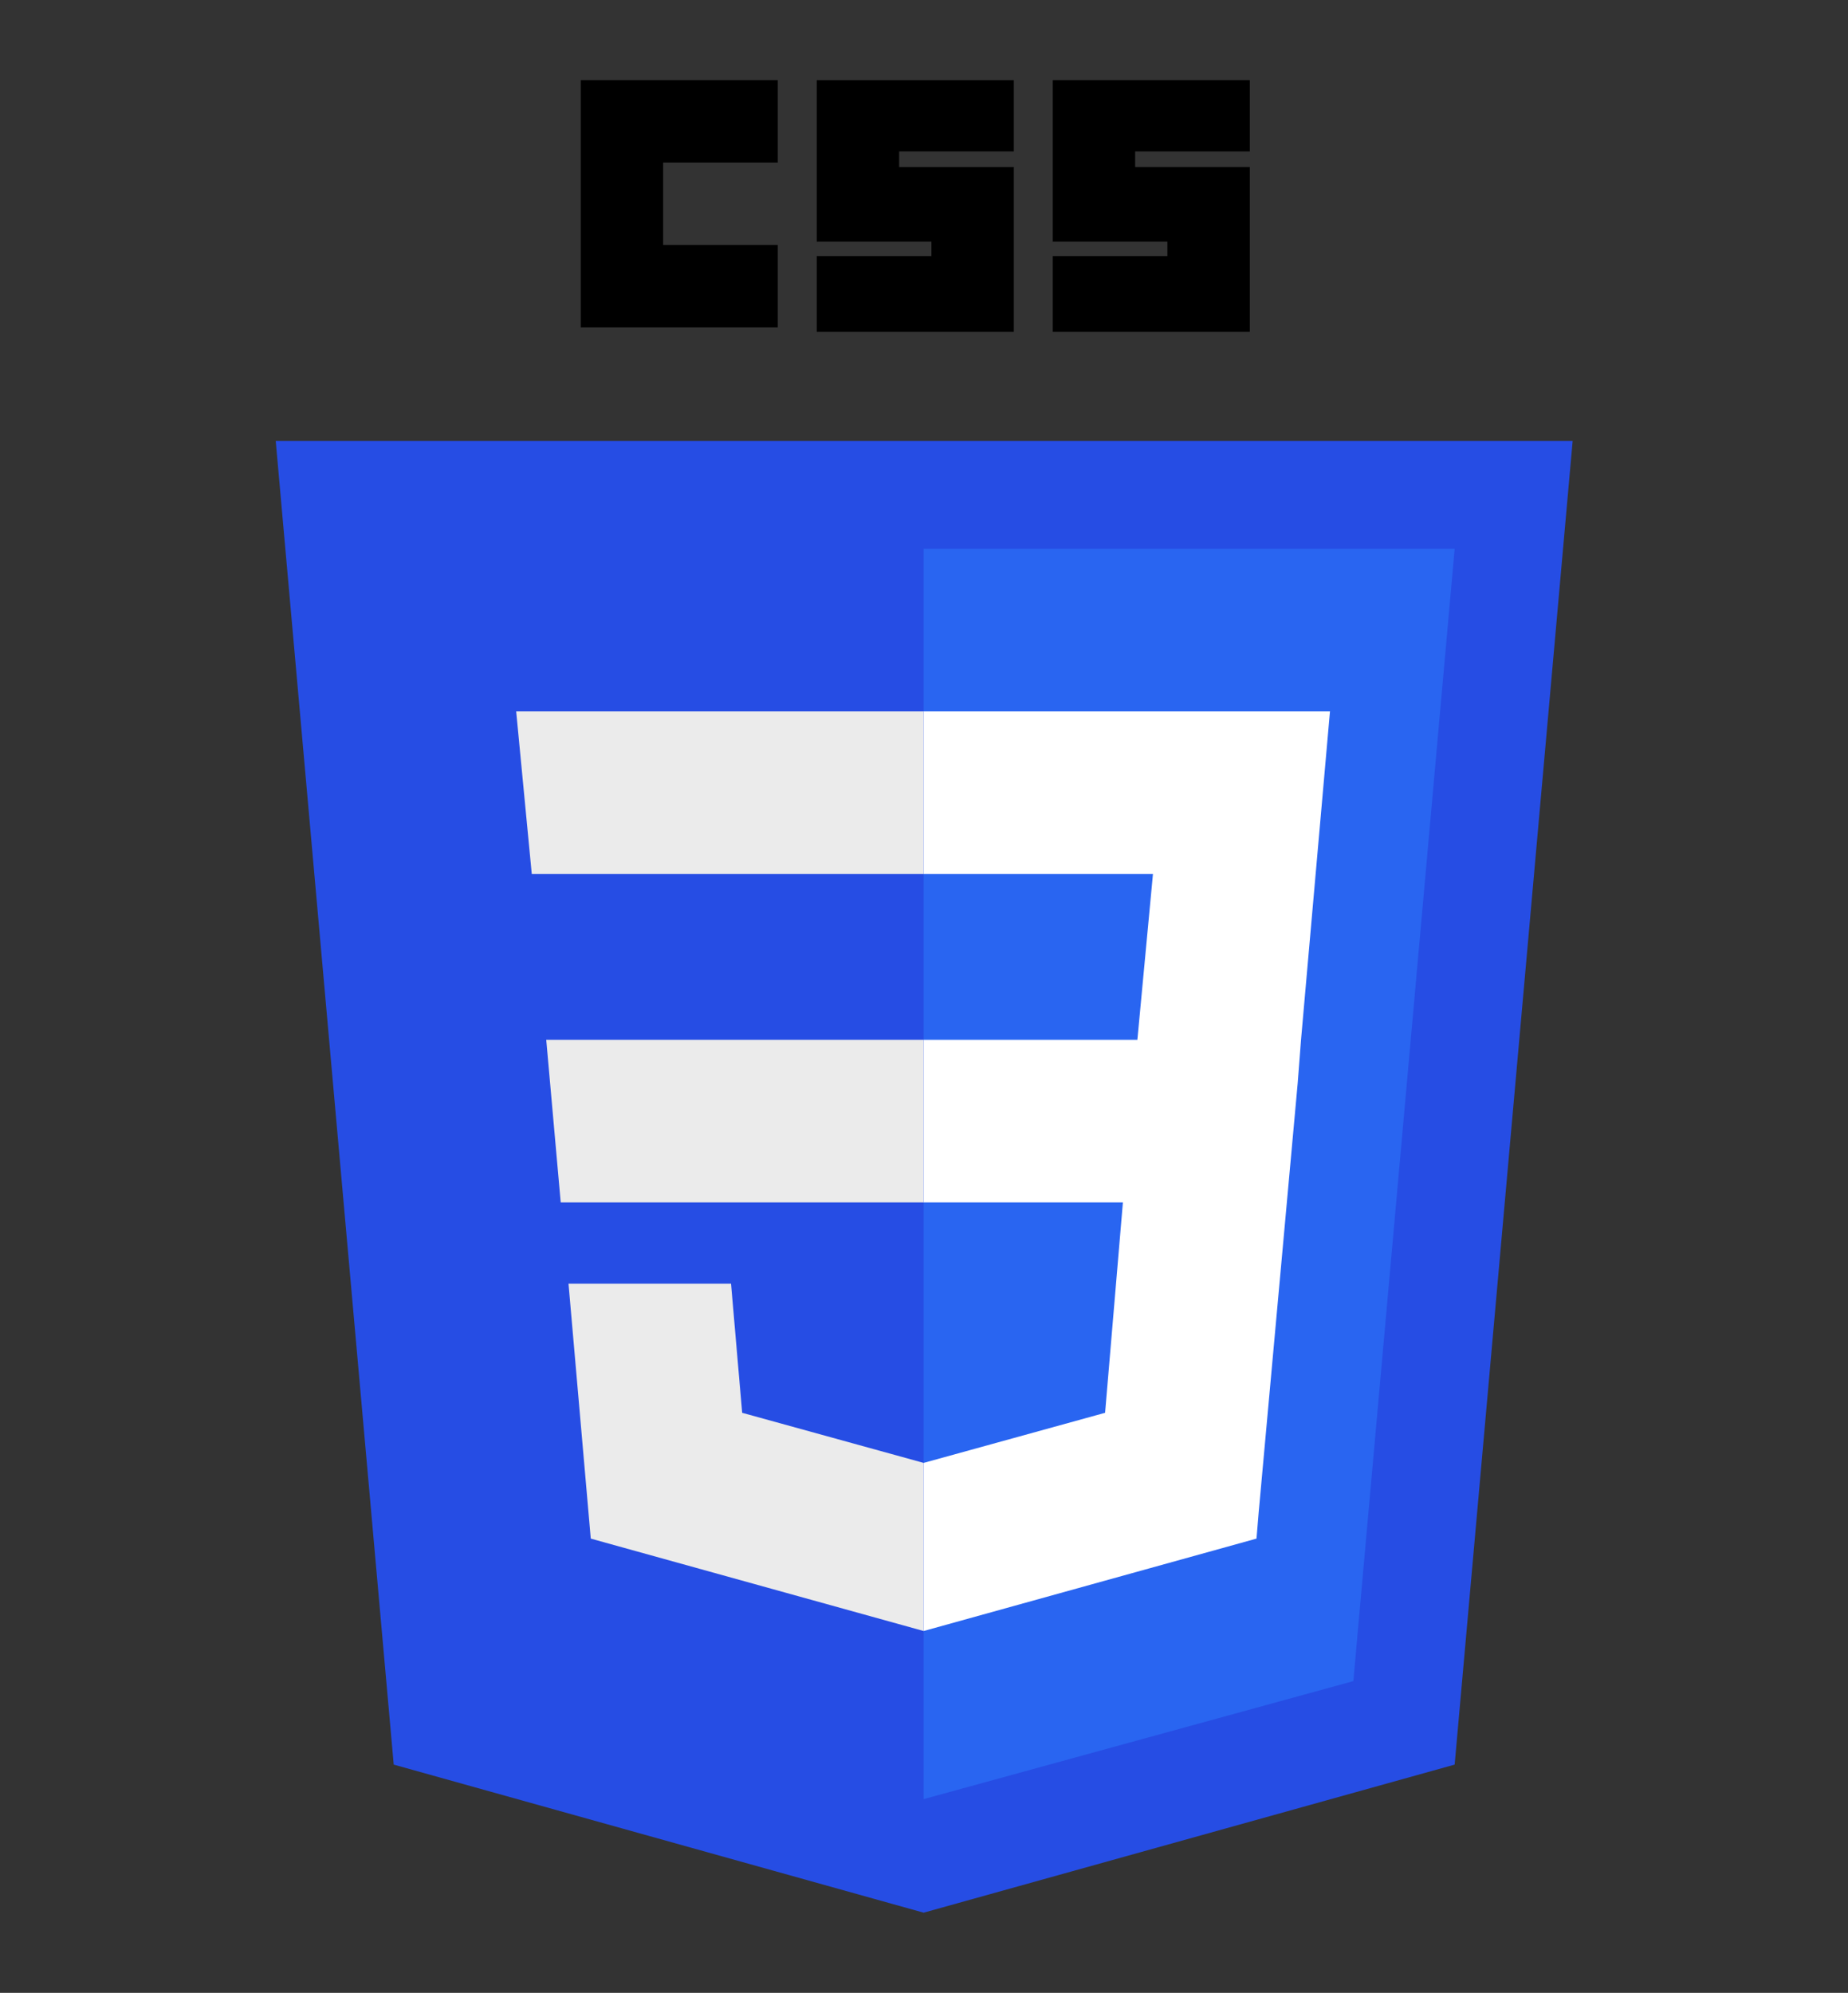
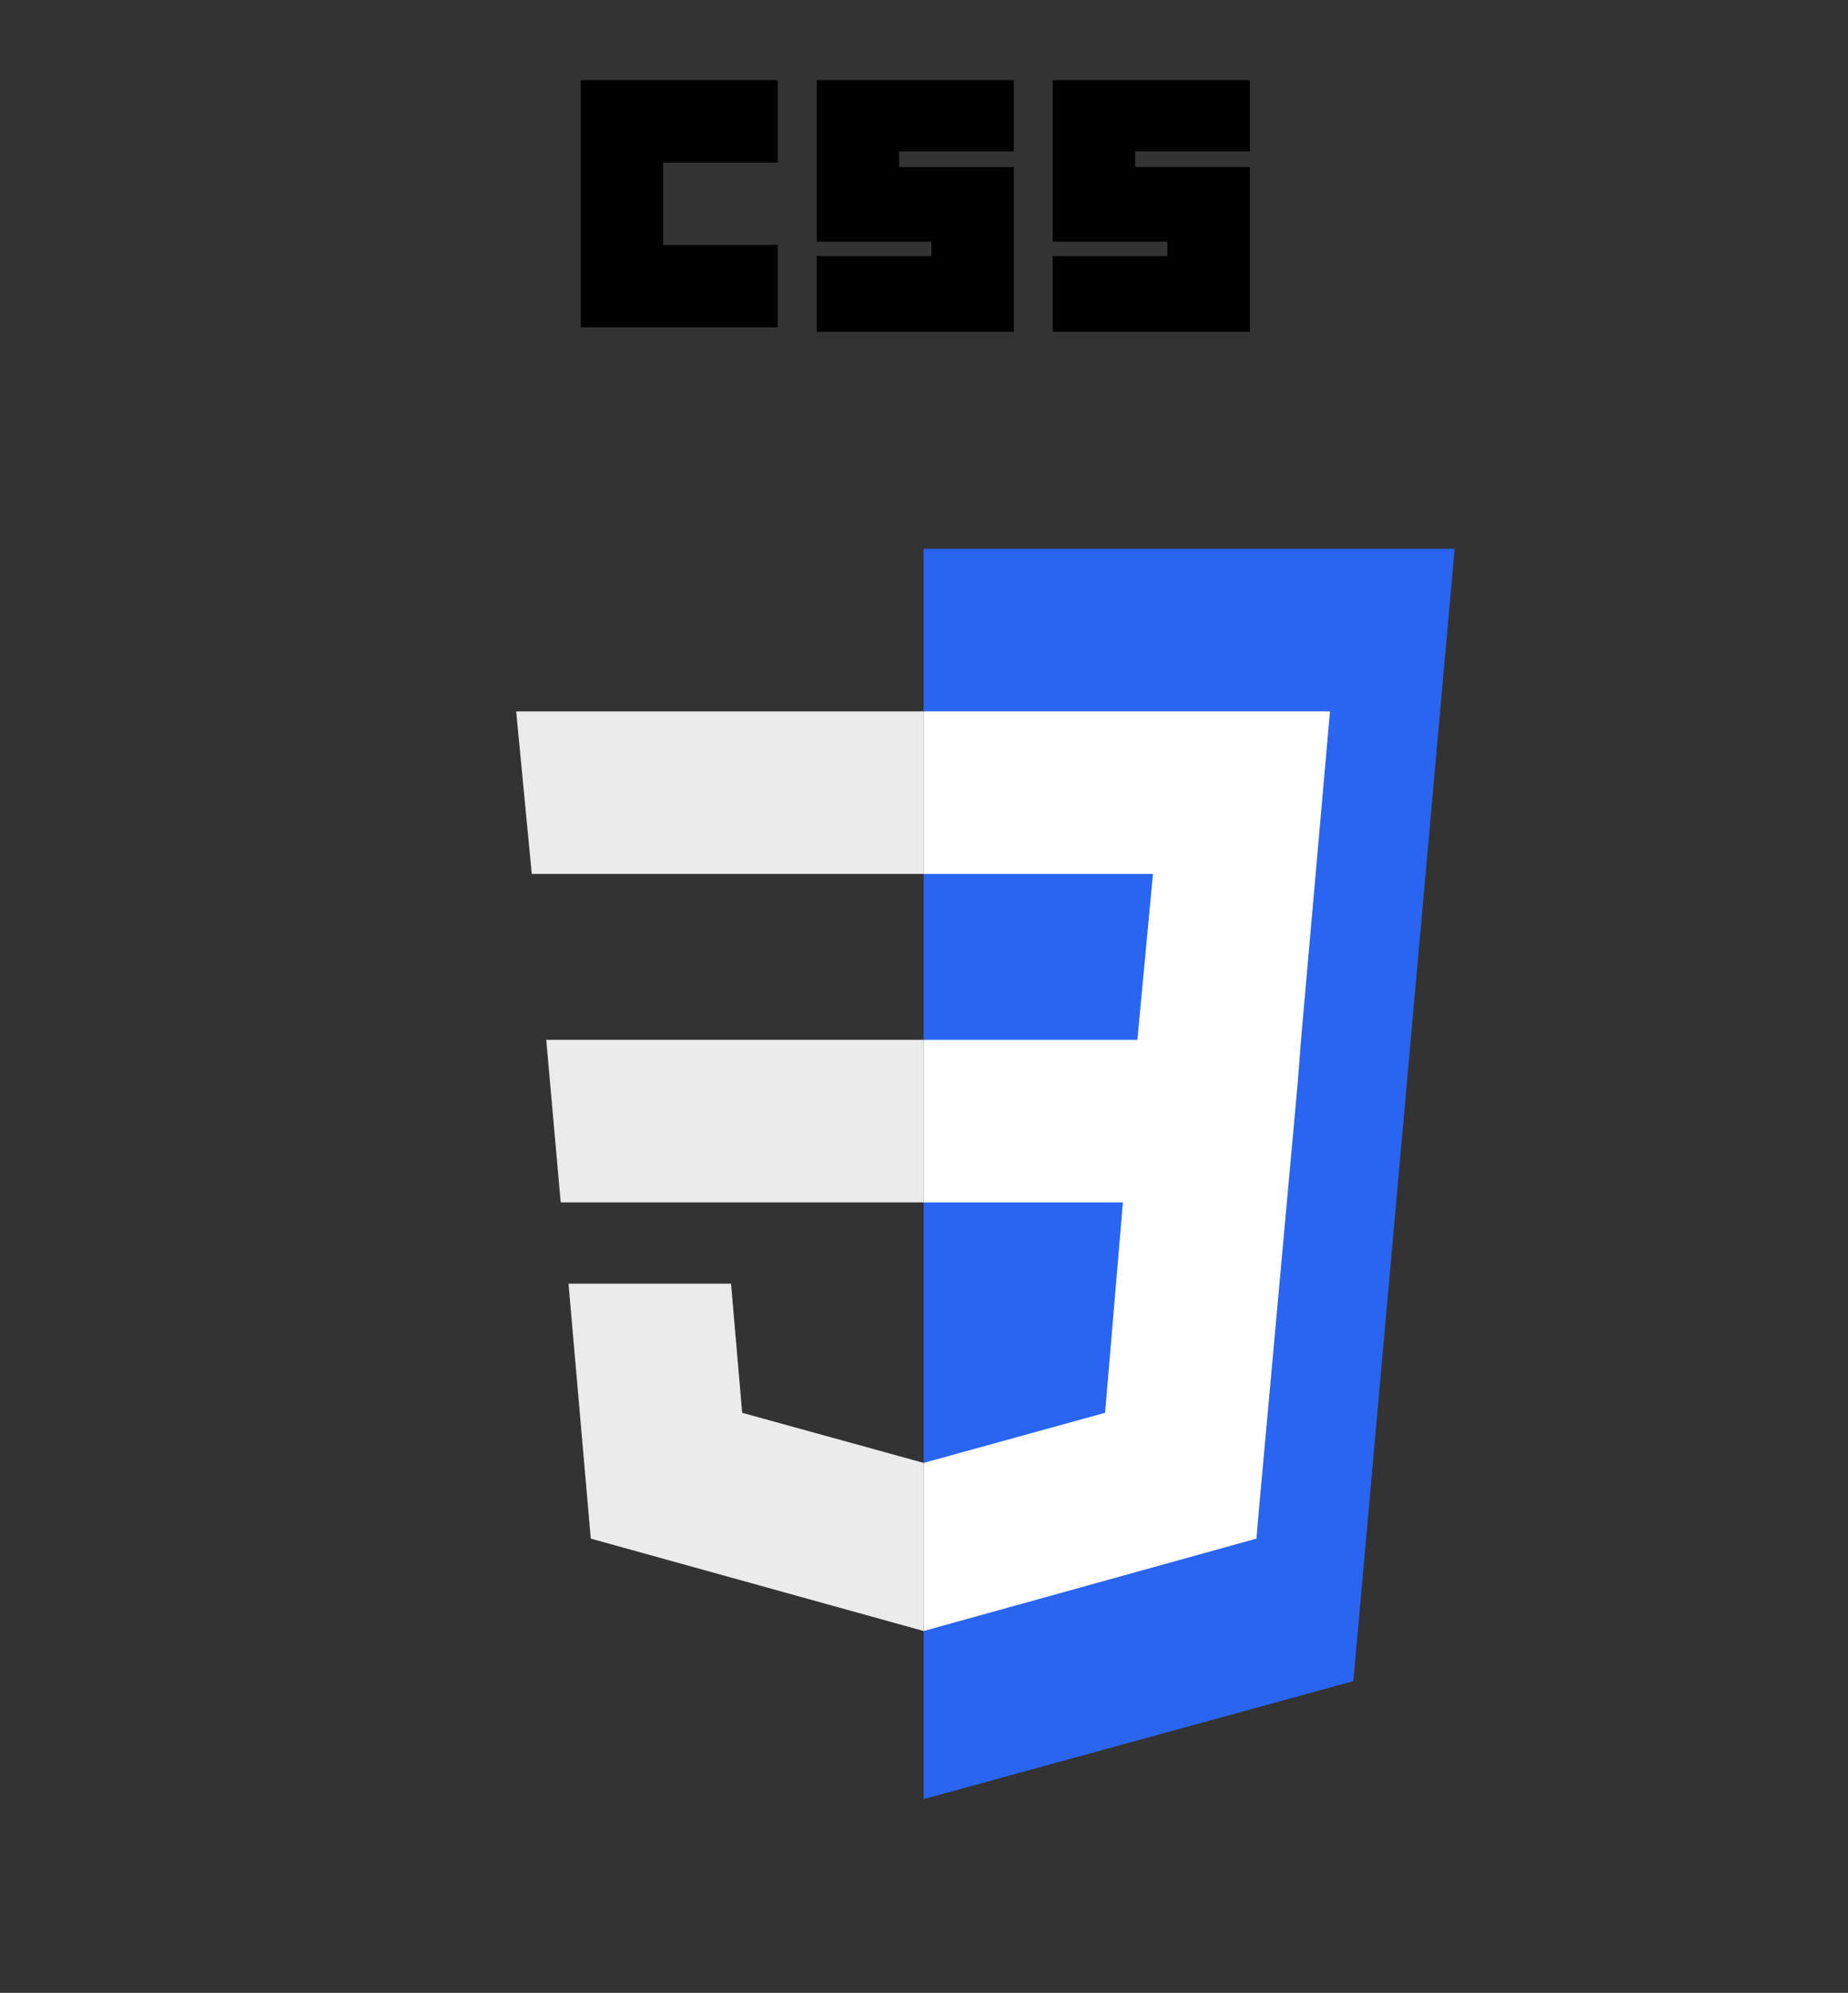
<svg xmlns="http://www.w3.org/2000/svg" version="1.1" id="Warstwa_1" x="0px" y="0px" viewBox="0 0 166 179" style="enable-background:new 0 0 166 179;" xml:space="preserve">
  <rect x="0" y="0" width="166" height="179" fill="#333333" stroke="none" />
  <style type="text/css"> .st0{fill:#264DE4;} .st1{fill:#2965F1;} .st2{fill:#EBEBEB;} .st3{fill:#FFFFFF;} </style>
  <g id="CSS" transform="translate(-193.633,-276.362)">
    <g id="g3013" transform="translate(119,276.362)">
-       <polygon id="polygon2989" class="st0" points="215.9,39.6 205.3,158.5 157.6,171.8 110,158.5 99.4,39.6 " />
      <polygon id="polygon2991" class="st1" points="196.2,151 205.3,49.3 157.6,49.3 157.6,161.6 " />
      <polygon id="polygon2993" class="st2" points="123.7,93.4 125,108 157.6,108 157.6,93.4 " />
      <polygon id="polygon2995" class="st2" points="157.6,63.9 157.6,63.9 121,63.9 122.4,78.5 157.6,78.5 " />
      <polygon id="polygon2997" class="st2" points="157.6,146.5 157.6,131.3 157.6,131.4 141.3,126.9 140.3,115.3 132.4,115.3 125.7,115.3 127.7,138.2 " />
      <path id="path2999" d="M126.8,7.2h17.7v7.4h-10.3V22h10.3v7.4h-17.7V7.2z" />
      <path id="path3001" d="M148,7.2h17.7v6.4h-10.3V15h10.3v14.8H148V23h10.3v-1.3H148V7.2z" />
      <path id="path3003" d="M169.2,7.2h17.7v6.4h-10.3V15h10.3v14.8h-17.7V23h10.3v-1.3h-10.3V7.2z" />
      <polygon id="polygon3005" class="st3" points="175.5,108 173.9,126.9 157.6,131.4 157.6,146.5 187.5,138.2 187.7,135.8 191.2,97.3 191.5,93.4 194.1,63.9 157.6,63.9 157.6,78.5 178.2,78.5 176.8,93.4 157.6,93.4 157.6,108 " />
    </g>
  </g>
</svg>